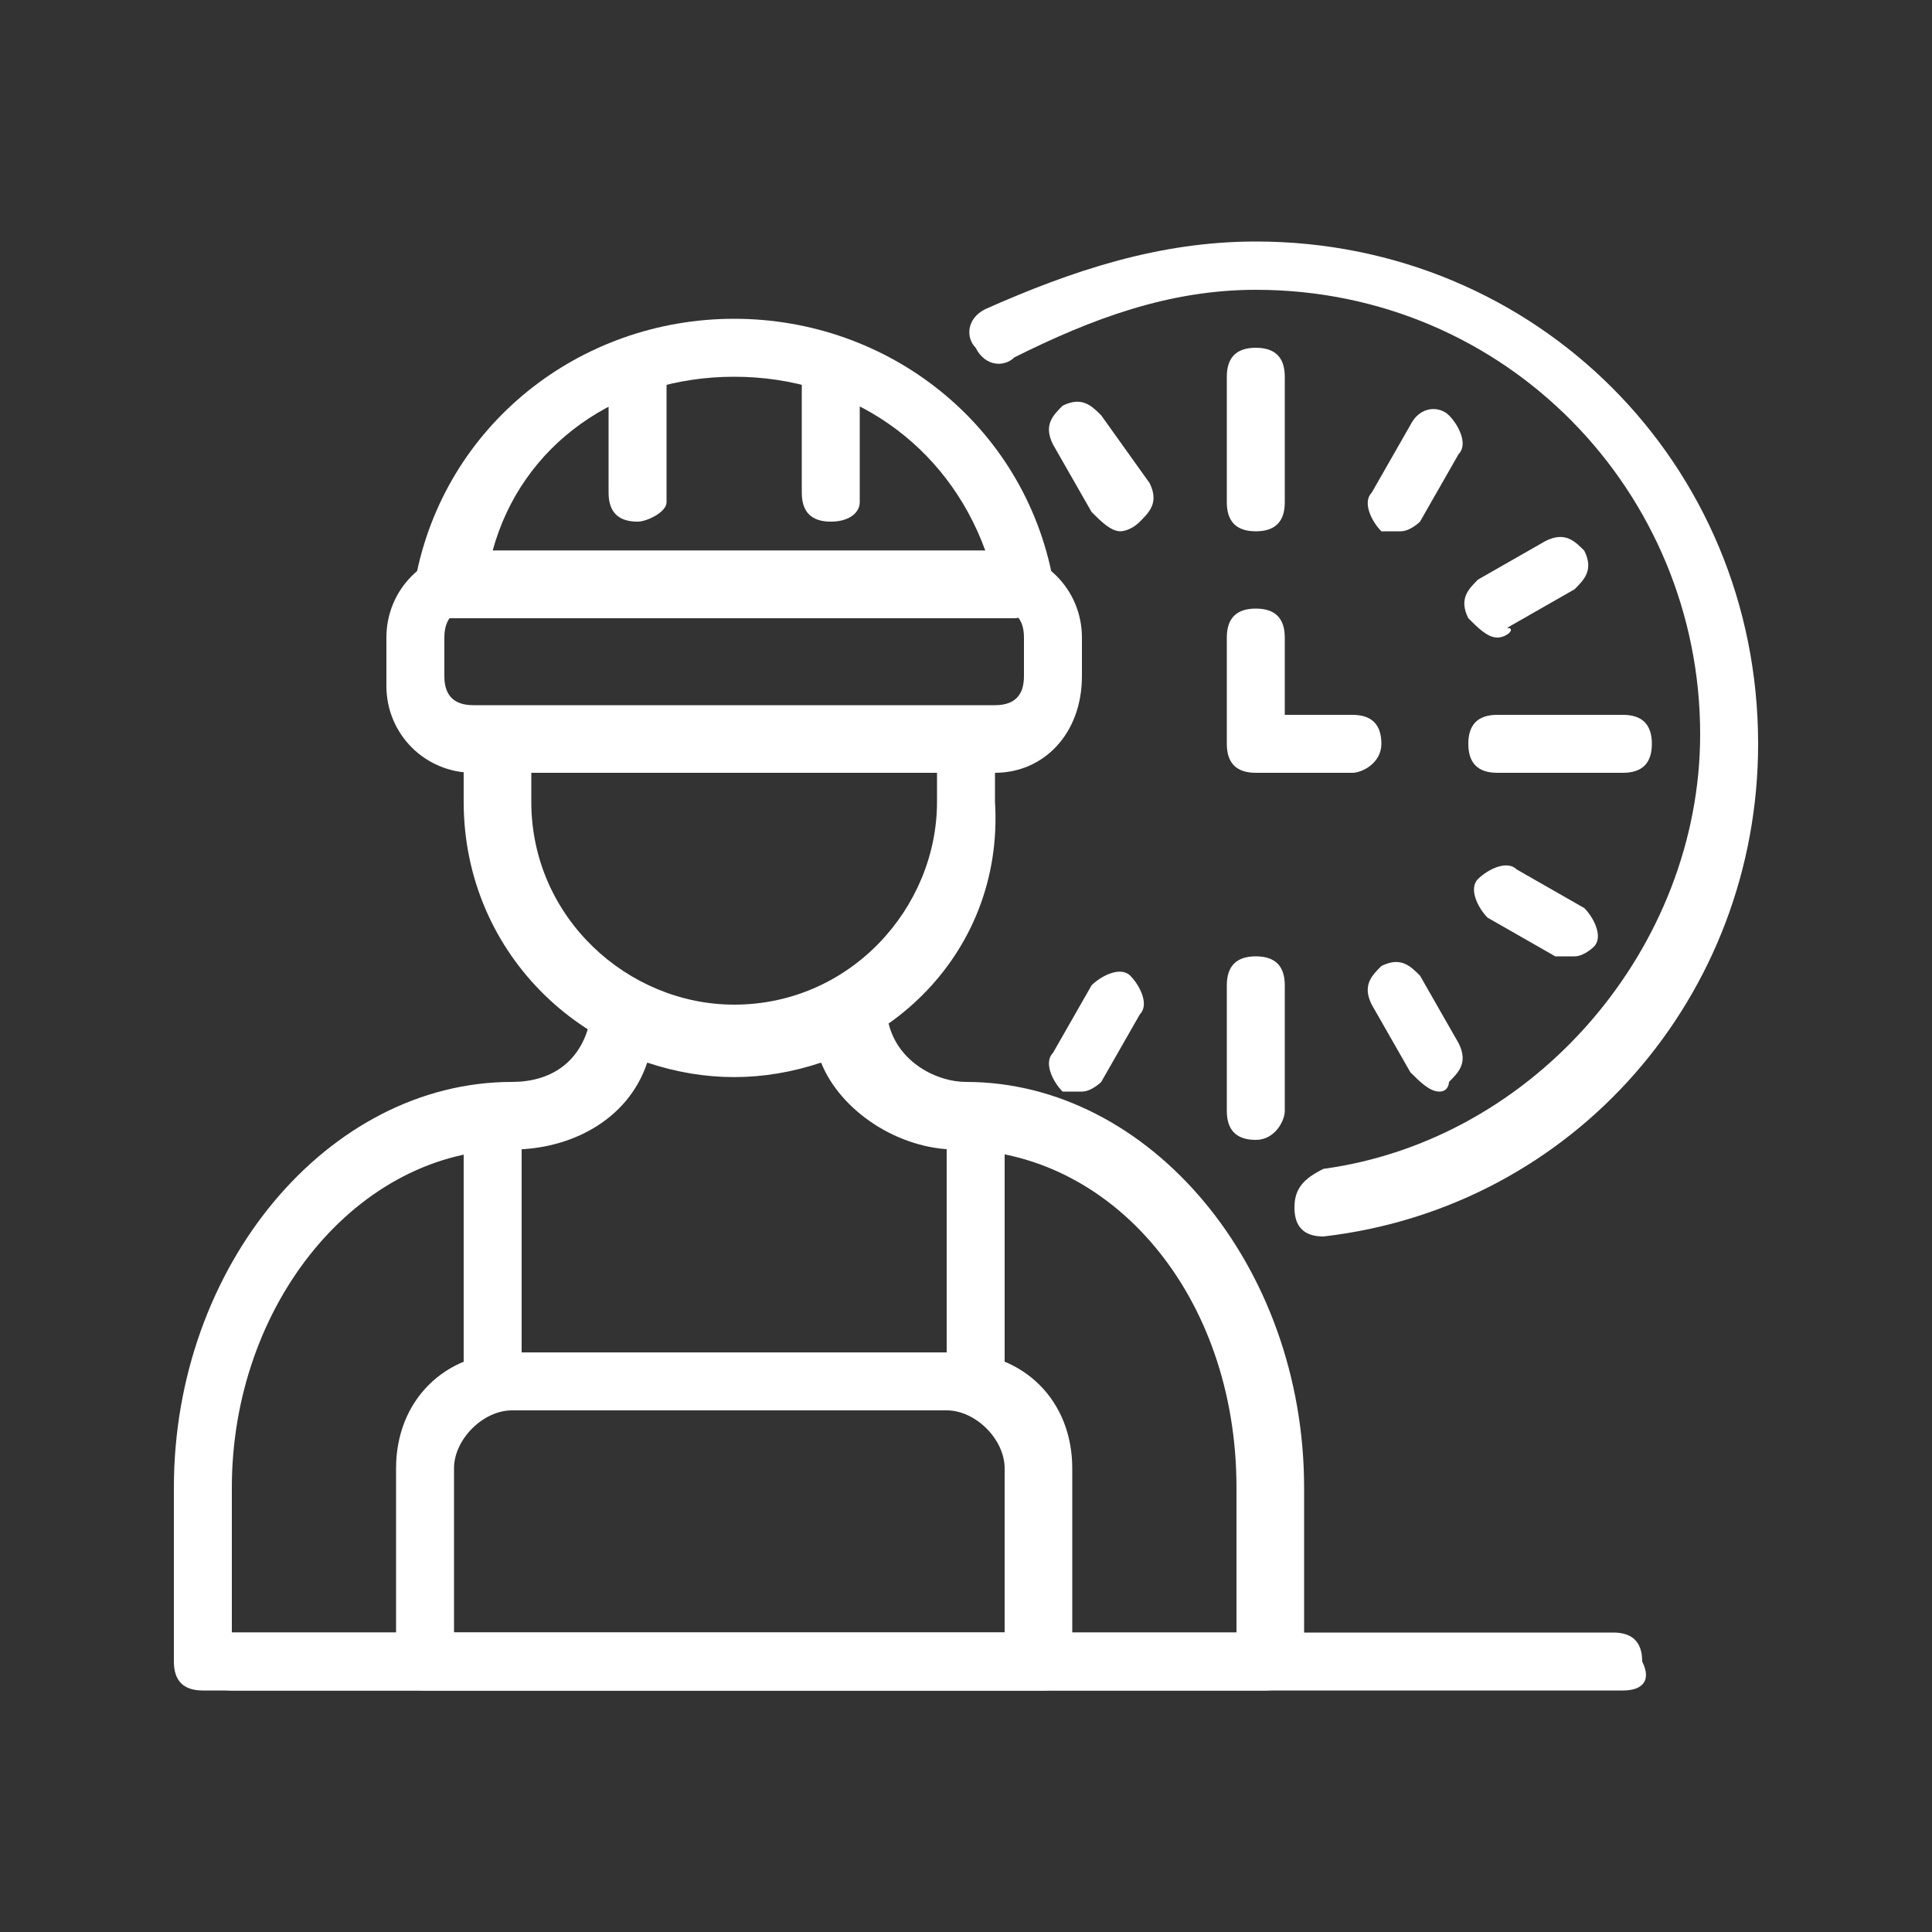
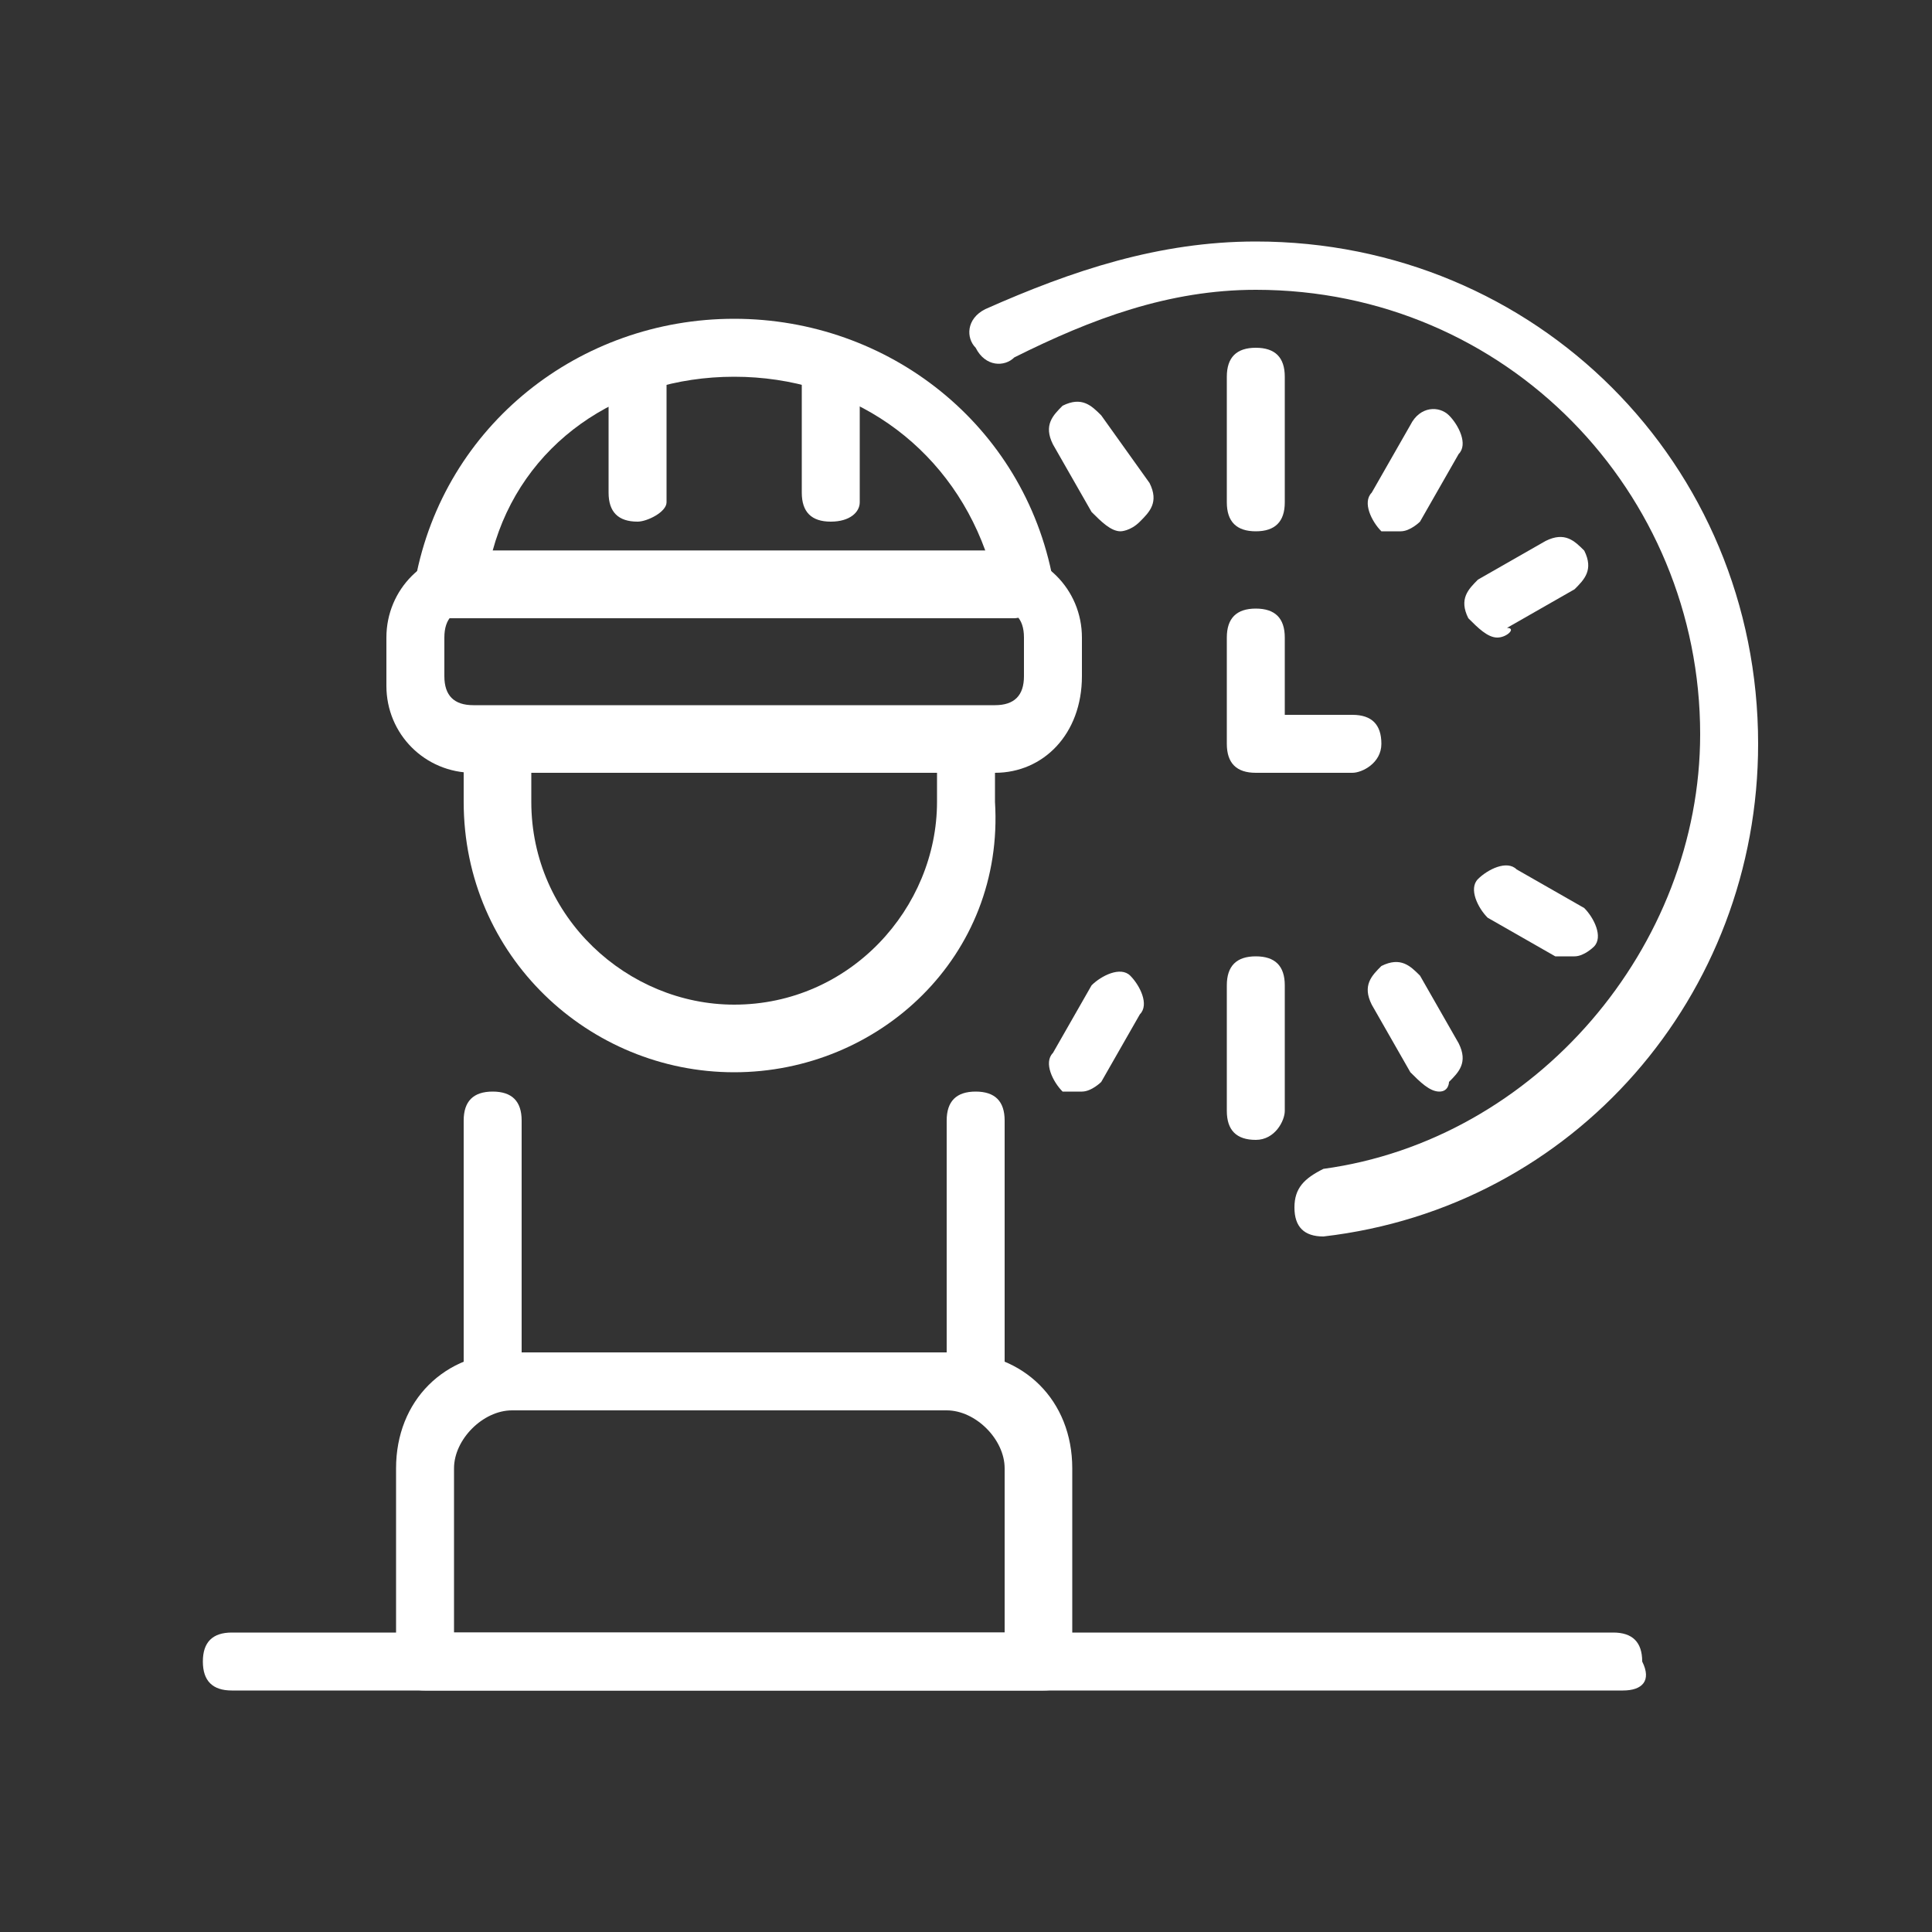
<svg xmlns="http://www.w3.org/2000/svg" version="1.1" id="katman_1" x="0px" y="0px" viewBox="0 0 20 20" style="enable-background:new 0 0 20 20;" xml:space="preserve">
  <rect x="0" y="0" width="20" height="20" fill="#333333" stroke="none" />
  <style type="text/css">
	.st0{fill:#FFFFFF;}
</style>
  <g>
    <path class="st0" d="M7.6,11.1c-1.5,0-2.8-1.2-2.8-2.8V7.7c0-0.2,0.1-0.3,0.3-0.3h4.9c0.2,0,0.3,0.1,0.3,0.3v0.6   C10.4,9.9,9.1,11.1,7.6,11.1z M5.5,8v0.3c0,1.2,1,2.1,2.1,2.1c1.2,0,2.1-1,2.1-2.1V8H5.5z" />
    <path class="st0" d="M6.6,5.4c-0.2,0-0.3-0.1-0.3-0.3V3.8c0-0.2,0.1-0.3,0.3-0.3c0.2,0,0.3,0.1,0.3,0.3v1.4   C6.9,5.3,6.7,5.4,6.6,5.4z" />
    <path class="st0" d="M8.6,5.4c-0.2,0-0.3-0.1-0.3-0.3V3.8c0-0.2,0.1-0.3,0.3-0.3c0.2,0,0.3,0.1,0.3,0.3v1.4   C8.9,5.3,8.8,5.4,8.6,5.4z" />
    <path class="st0" d="M10.3,8H4.9C4.4,8,4,7.6,4,7.1V6.6c0-0.5,0.4-0.9,0.9-0.9h5.4c0.5,0,0.9,0.4,0.9,0.9v0.4   C11.2,7.6,10.8,8,10.3,8z M4.9,6.3c-0.2,0-0.3,0.1-0.3,0.3v0.4c0,0.2,0.1,0.3,0.3,0.3h5.4c0.2,0,0.3-0.1,0.3-0.3V6.6   c0-0.2-0.1-0.3-0.3-0.3H4.9z" />
    <path class="st0" d="M10.5,6.4C10.5,6.4,10.5,6.4,10.5,6.4c-0.1,0-0.1,0-0.1,0H4.8c0,0,0,0-0.1,0c-0.1,0-0.2,0-0.3-0.1   C4.4,6.2,4.3,6.1,4.3,6C4.6,4.4,6,3.3,7.6,3.3c1.6,0,3,1.1,3.3,2.7c0,0.1,0,0.2-0.1,0.3C10.7,6.3,10.6,6.4,10.5,6.4z M5.1,5.7h5.1   C9.8,4.6,8.8,3.9,7.6,3.9S5.4,4.6,5.1,5.7z" />
-     <path class="st0" d="M13.1,17.5h-11c-0.2,0-0.3-0.1-0.3-0.3v-1.8c0-2.3,1.6-4.2,3.5-4.2c0.4,0,0.7-0.2,0.8-0.6c0-0.1,0-0.1,0.1-0.2   c0-0.1,0.1-0.2,0.2-0.2c0.1,0,0.2,0,0.3,0c0.6,0.3,1.3,0.3,1.9,0c0.1,0,0.2,0,0.3,0c0.1,0,0.2,0.1,0.2,0.2c0,0.1,0,0.1,0.1,0.2   c0.1,0.4,0.5,0.6,0.8,0.6c1.9,0,3.5,1.9,3.5,4.2v1.8C13.4,17.4,13.3,17.5,13.1,17.5z M2.4,16.9h10.4v-1.5c0-2-1.3-3.5-2.9-3.5   c-0.6,0-1.2-0.4-1.4-0.9c-0.6,0.2-1.2,0.2-1.8,0c-0.2,0.6-0.8,0.9-1.4,0.9c-1.6,0-2.9,1.6-2.9,3.5V16.9z" />
    <path class="st0" d="M10.8,17.5H4.4c-0.2,0-0.3-0.1-0.3-0.3v-2c0-0.7,0.5-1.2,1.2-1.2h4.6c0.7,0,1.2,0.5,1.2,1.2v2   C11.1,17.4,11,17.5,10.8,17.5z M4.7,16.9h5.7v-1.7c0-0.3-0.3-0.6-0.6-0.6H5.3c-0.3,0-0.6,0.3-0.6,0.6V16.9z" />
    <path class="st0" d="M5.1,14.6c-0.2,0-0.3-0.1-0.3-0.3v-2.7c0-0.2,0.1-0.3,0.3-0.3c0.2,0,0.3,0.1,0.3,0.3v2.7   C5.5,14.5,5.3,14.6,5.1,14.6z" />
    <path class="st0" d="M10.1,14.6c-0.2,0-0.3-0.1-0.3-0.3v-2.7c0-0.2,0.1-0.3,0.3-0.3c0.2,0,0.3,0.1,0.3,0.3v2.7   C10.4,14.5,10.2,14.6,10.1,14.6z" />
    <path class="st0" d="M13.7,12.8c-0.2,0-0.3-0.1-0.3-0.3c0-0.2,0.1-0.3,0.3-0.4c2.2-0.3,3.9-2.3,3.9-4.5c0-2.5-2-4.6-4.6-4.6   c-0.9,0-1.7,0.3-2.5,0.7c-0.1,0.1-0.3,0.1-0.4-0.1c-0.1-0.1-0.1-0.3,0.1-0.4C11.1,2.8,12,2.5,13,2.5c2.9,0,5.2,2.3,5.2,5.2   C18.2,10.3,16.3,12.5,13.7,12.8C13.8,12.8,13.7,12.8,13.7,12.8z" />
    <path class="st0" d="M13,5.5c-0.2,0-0.3-0.1-0.3-0.3V3.9c0-0.2,0.1-0.3,0.3-0.3c0.2,0,0.3,0.1,0.3,0.3v1.3   C13.3,5.4,13.2,5.5,13,5.5z" />
    <path class="st0" d="M14.5,5.5c-0.1,0-0.1,0-0.2,0c-0.1-0.1-0.2-0.3-0.1-0.4l0.4-0.7c0.1-0.2,0.3-0.2,0.4-0.1   c0.1,0.1,0.2,0.3,0.1,0.4l-0.4,0.7C14.7,5.4,14.6,5.5,14.5,5.5z" />
    <path class="st0" d="M15.5,6.6c-0.1,0-0.2-0.1-0.3-0.2c-0.1-0.2,0-0.3,0.1-0.4l0.7-0.4c0.2-0.1,0.3,0,0.4,0.1   c0.1,0.2,0,0.3-0.1,0.4l-0.7,0.4C15.7,6.5,15.6,6.6,15.5,6.6z" />
-     <path class="st0" d="M16.8,8h-1.3c-0.2,0-0.3-0.1-0.3-0.3s0.1-0.3,0.3-0.3h1.3c0.2,0,0.3,0.1,0.3,0.3S17,8,16.8,8z" />
    <path class="st0" d="M16.3,9.9c-0.1,0-0.1,0-0.2,0l-0.7-0.4c-0.1-0.1-0.2-0.3-0.1-0.4c0.1-0.1,0.3-0.2,0.4-0.1l0.7,0.4   c0.1,0.1,0.2,0.3,0.1,0.4C16.5,9.8,16.4,9.9,16.3,9.9z" />
    <path class="st0" d="M14.9,11.3c-0.1,0-0.2-0.1-0.3-0.2l-0.4-0.7c-0.1-0.2,0-0.3,0.1-0.4c0.2-0.1,0.3,0,0.4,0.1l0.4,0.7   c0.1,0.2,0,0.3-0.1,0.4C15,11.2,15,11.3,14.9,11.3z" />
    <path class="st0" d="M13,11.8c-0.2,0-0.3-0.1-0.3-0.3v-1.3c0-0.2,0.1-0.3,0.3-0.3c0.2,0,0.3,0.1,0.3,0.3v1.3   C13.3,11.6,13.2,11.8,13,11.8z" />
    <path class="st0" d="M11.2,11.3c-0.1,0-0.1,0-0.2,0c-0.1-0.1-0.2-0.3-0.1-0.4l0.4-0.7c0.1-0.1,0.3-0.2,0.4-0.1   c0.1,0.1,0.2,0.3,0.1,0.4l-0.4,0.7C11.4,11.2,11.3,11.3,11.2,11.3z" />
    <path class="st0" d="M11.6,5.5c-0.1,0-0.2-0.1-0.3-0.2l-0.4-0.7c-0.1-0.2,0-0.3,0.1-0.4c0.2-0.1,0.3,0,0.4,0.1L11.9,5   c0.1,0.2,0,0.3-0.1,0.4C11.7,5.5,11.6,5.5,11.6,5.5z" />
    <path class="st0" d="M14,8H13c-0.2,0-0.3-0.1-0.3-0.3V6.6c0-0.2,0.1-0.3,0.3-0.3c0.2,0,0.3,0.1,0.3,0.3v0.8H14   c0.2,0,0.3,0.1,0.3,0.3S14.1,8,14,8z" />
    <path class="st0" d="M16.8,17.5H2.4c-0.2,0-0.3-0.1-0.3-0.3c0-0.2,0.1-0.3,0.3-0.3h14.3c0.2,0,0.3,0.1,0.3,0.3   C17.1,17.4,17,17.5,16.8,17.5z" />
  </g>
</svg>